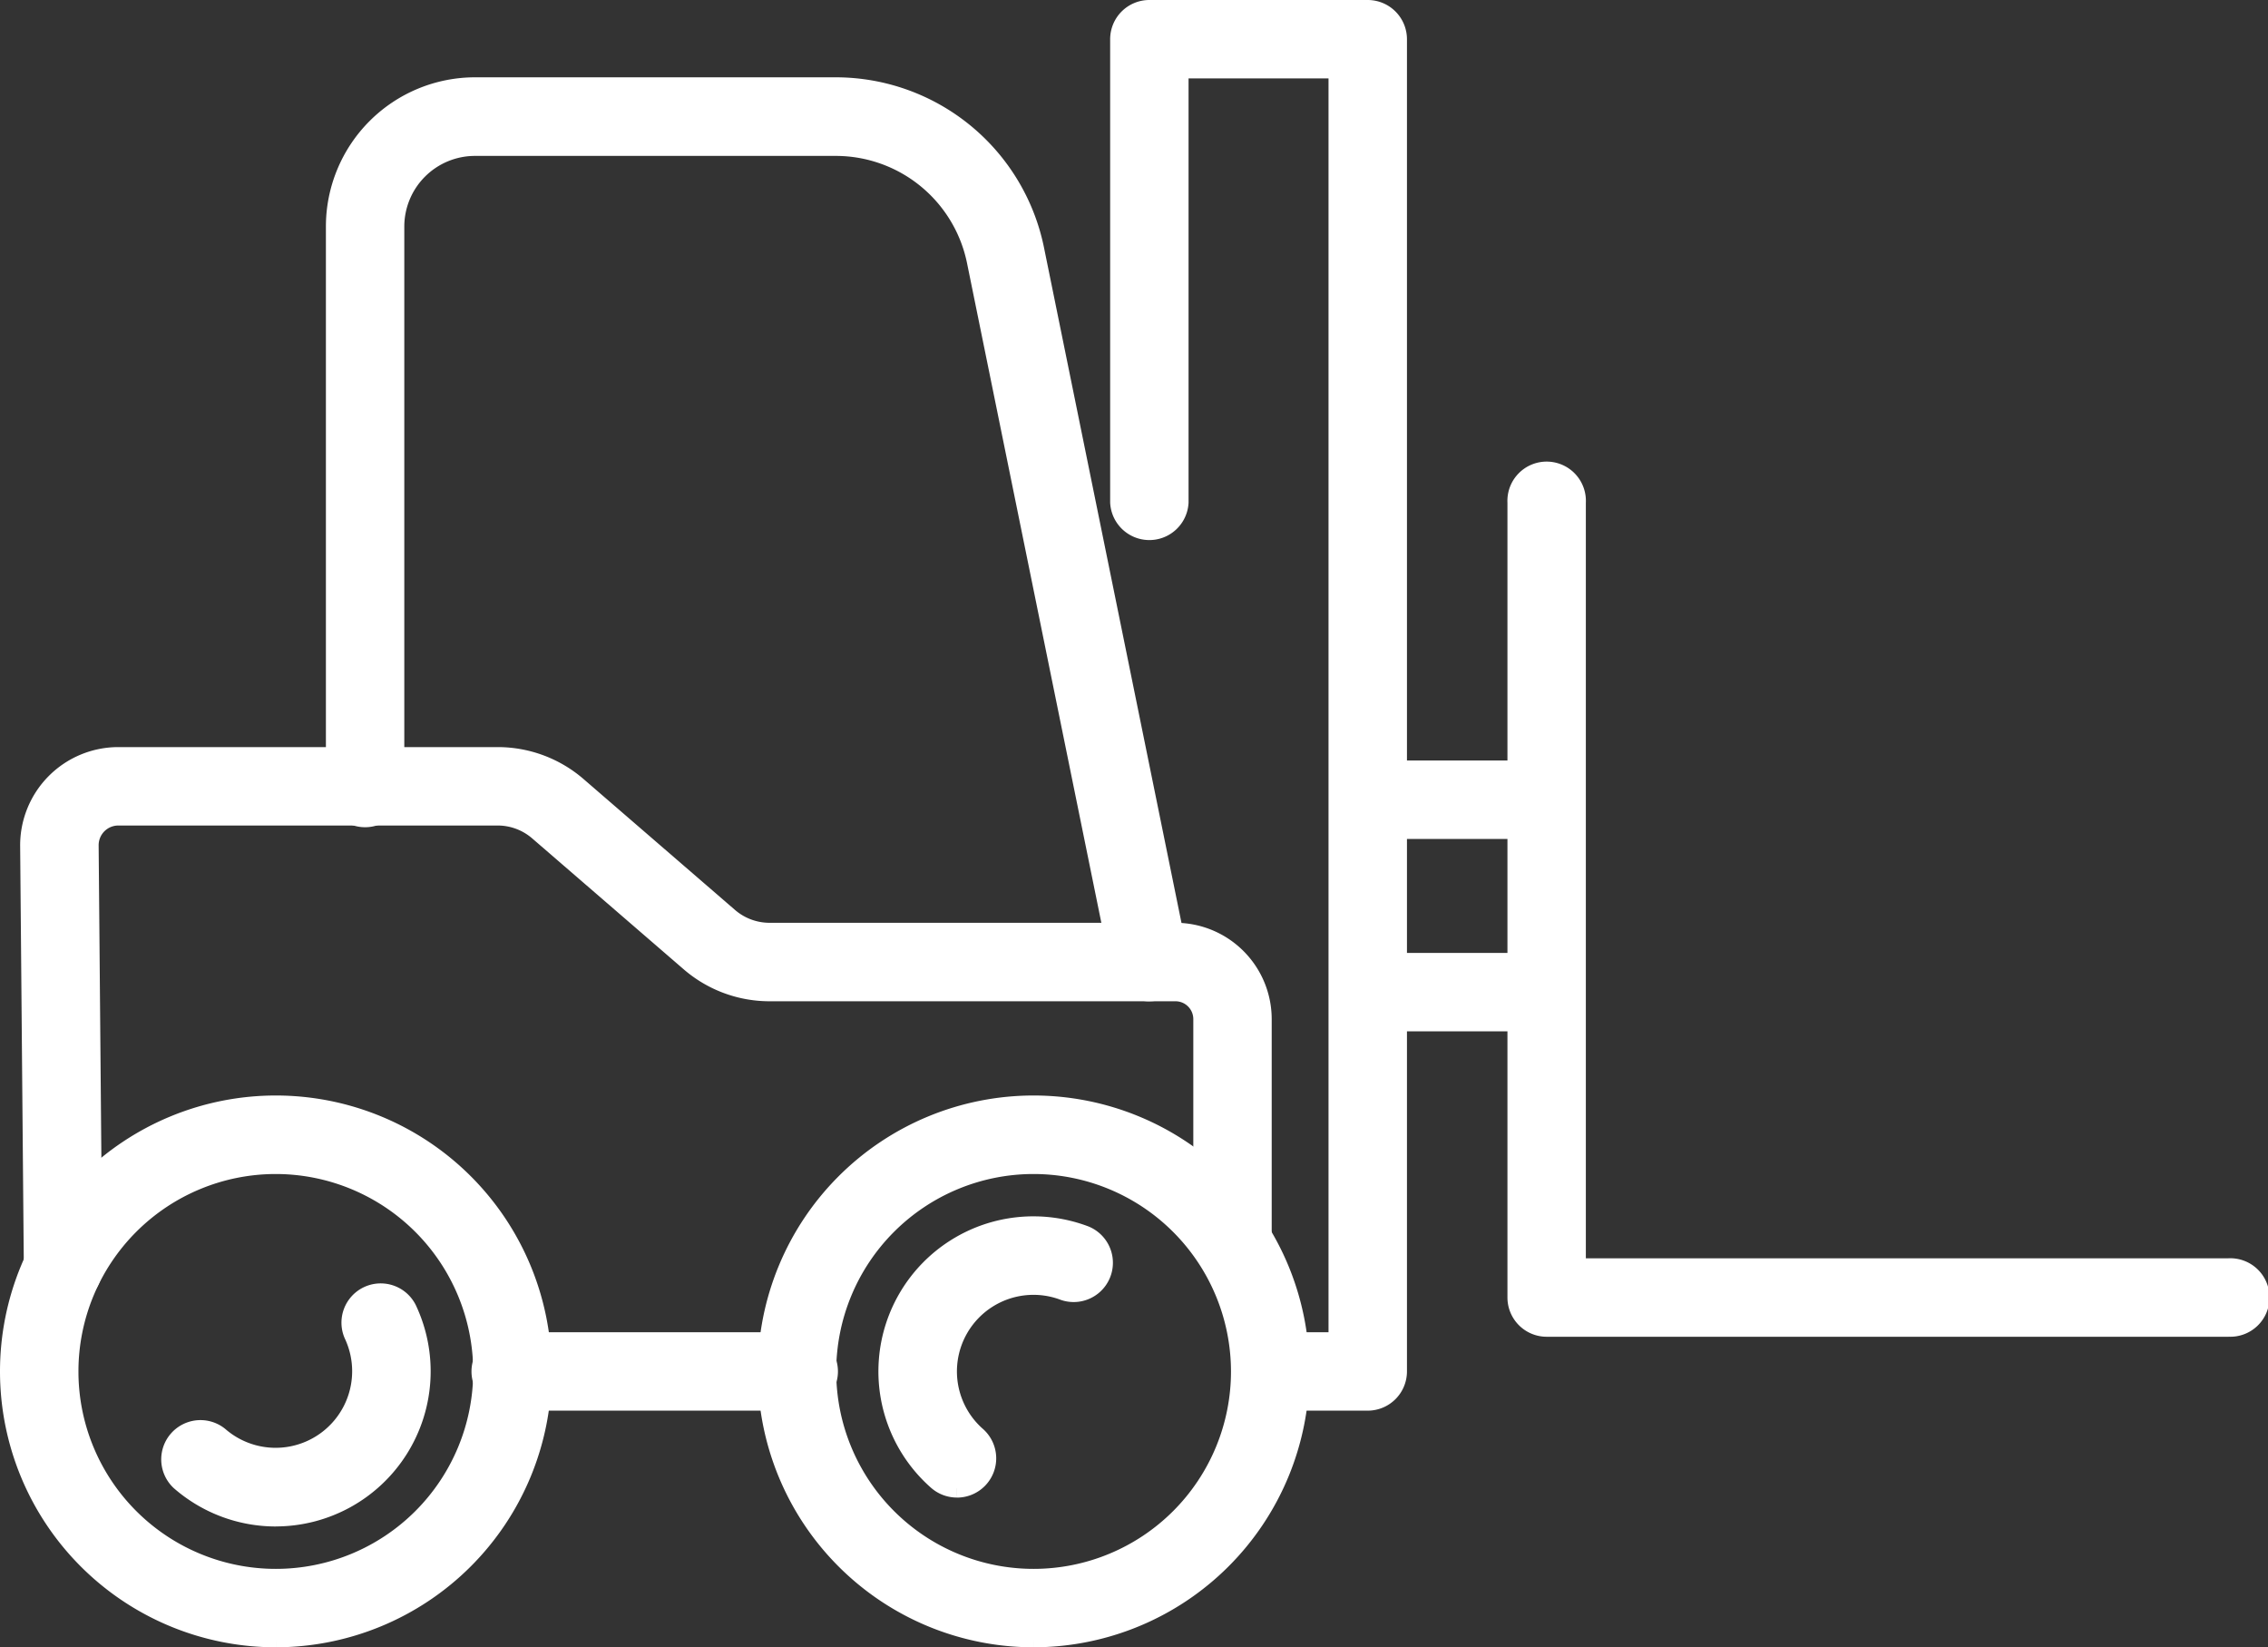
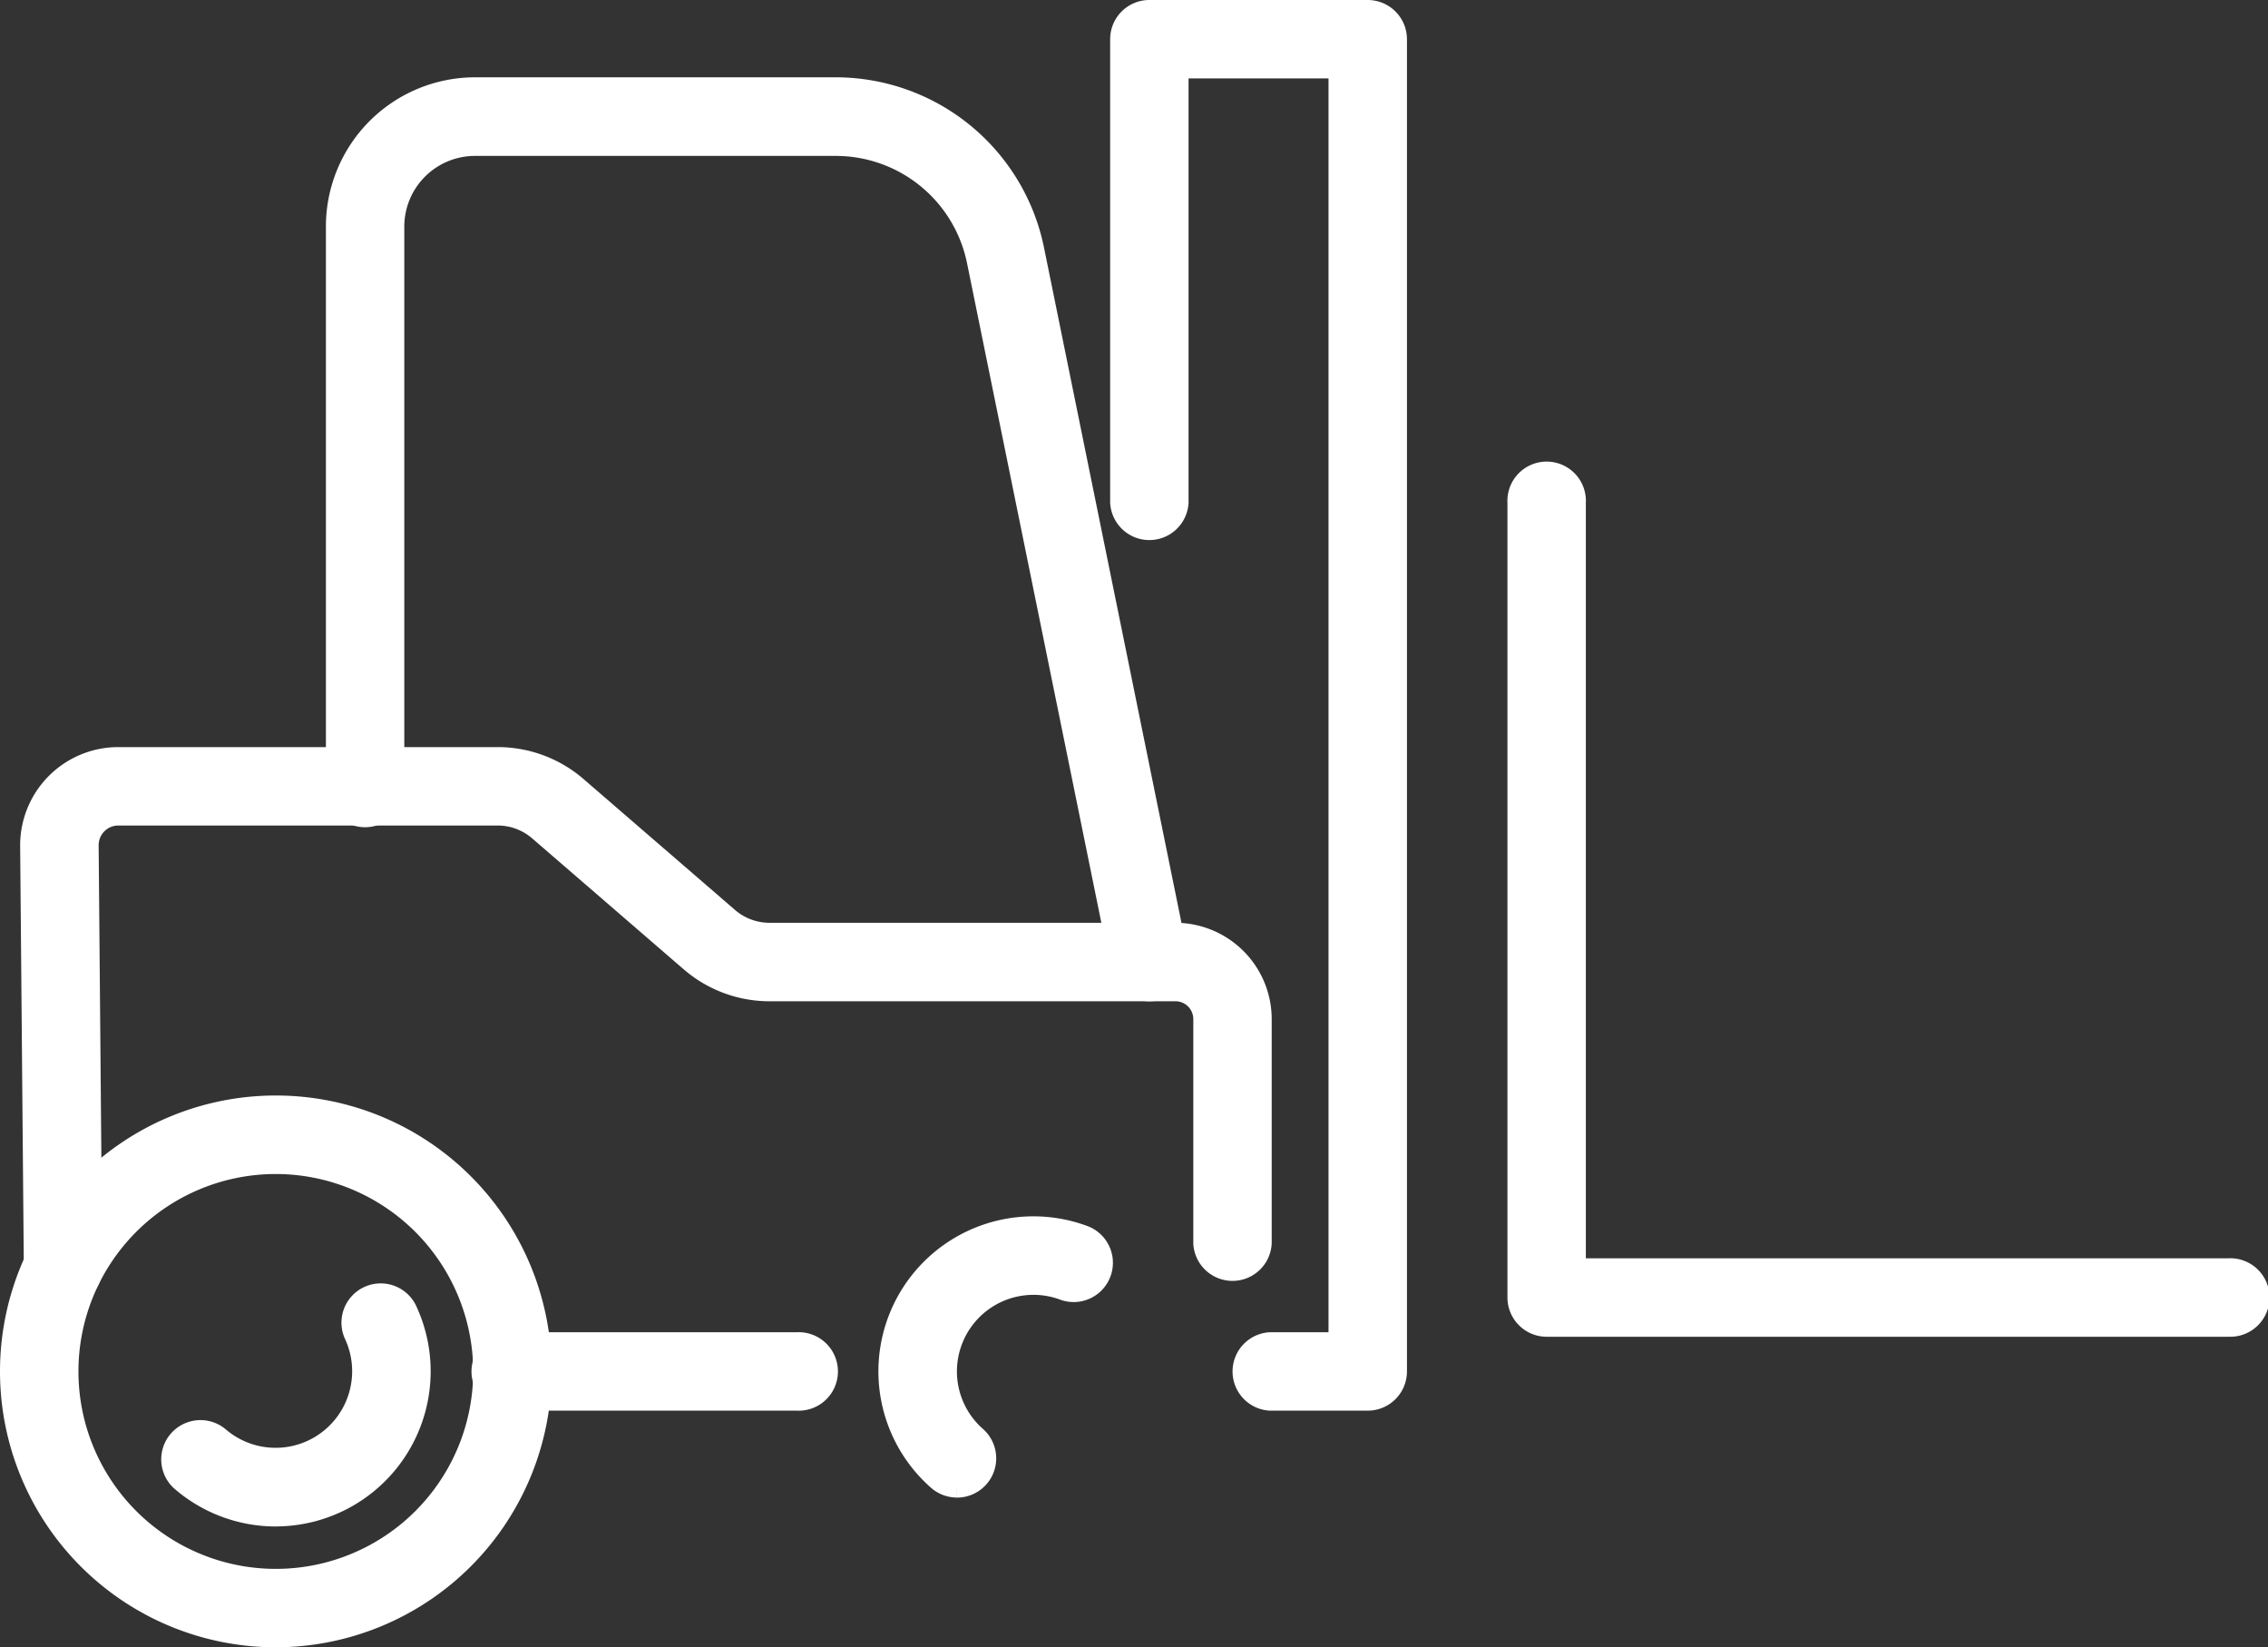
<svg xmlns="http://www.w3.org/2000/svg" width="49.18" height="35.711" viewBox="0 0 49.18 35.711">
  <rect x="0" y="0" width="49.18" height="35.711" fill="#333333" stroke="none" />
  <g id="Group_5645" data-name="Group 5645" transform="translate(0.2 0.2)">
    <g id="Group_5646" data-name="Group 5646">
      <path id="Path_54741" data-name="Path 54741" d="M62.024,156.676H55.852a.651.651,0,1,1,0-1.3h6.172a.651.651,0,1,1,0,1.3" transform="translate(-44.941 -126.495)" fill="#fff" stroke="#fff" stroke-width="0.4" />
      <path id="Path_54742" data-name="Path 54742" d="M3.082,98.87a.651.651,0,0,1-.651-.645l-.08-9.144A1.929,1.929,0,0,1,4.28,87.134h8.227a2.647,2.647,0,0,1,1.73.644l3.285,2.838a1.346,1.346,0,0,0,.88.327h8.8a1.89,1.89,0,0,1,1.888,1.888v4.86a.651.651,0,0,1-1.3,0v-4.86a.587.587,0,0,0-.586-.587H18.4a2.648,2.648,0,0,1-1.73-.644l-3.285-2.838a1.345,1.345,0,0,0-.88-.328H4.28a.627.627,0,0,0-.627.634l.08,9.145a.651.651,0,0,1-.645.656Z" transform="translate(-1.914 -70.938)" fill="#fff" stroke="#fff" stroke-width="0.4" />
      <path id="Path_54743" data-name="Path 54743" d="M5.781,139.336a5.781,5.781,0,1,1,5.781-5.781,5.787,5.787,0,0,1-5.781,5.781m0-10.26a4.48,4.48,0,1,0,4.48,4.48,4.485,4.485,0,0,0-4.48-4.48" transform="translate(0 -104.025)" fill="#fff" stroke="#fff" stroke-width="0.4" />
      <path id="Path_54744" data-name="Path 54744" d="M21.019,154.465a3.16,3.16,0,0,1-2.079-.78.651.651,0,0,1,.856-.98,1.86,1.86,0,0,0,2.9-2.2.651.651,0,0,1,1.175-.559,3.162,3.162,0,0,1-2.856,4.518" transform="translate(-15.238 -121.773)" fill="#fff" stroke="#fff" stroke-width="0.4" />
      <path id="Path_54745" data-name="Path 54745" d="M104,147.564a.648.648,0,0,1-.43-.162,3.161,3.161,0,0,1,3.214-5.327.651.651,0,0,1-.463,1.216,1.86,1.86,0,0,0-1.89,3.135.651.651,0,0,1-.43,1.139" transform="translate(-83.449 -115.499)" fill="#fff" stroke="#fff" stroke-width="0.4" />
-       <path id="Path_54746" data-name="Path 54746" d="M94.188,139.336a5.781,5.781,0,1,1,5.781-5.781,5.787,5.787,0,0,1-5.781,5.781m0-10.26a4.48,4.48,0,1,0,4.48,4.48,4.485,4.485,0,0,0-4.48-4.48" transform="translate(-71.975 -104.025)" fill="#fff" stroke="#fff" stroke-width="0.4" />
      <path id="Path_54747" data-name="Path 54747" d="M134.9,30.181h-2.116a.651.651,0,0,1,0-1.3h1.466V1.3h-3.435v9.393a.651.651,0,0,1-1.3,0V.651A.65.65,0,0,1,130.166,0H134.9a.651.651,0,0,1,.651.651V29.53a.651.651,0,0,1-.651.651" transform="translate(-105.442)" fill="#fff" stroke="#fff" stroke-width="0.4" />
      <path id="Path_54748" data-name="Path 54748" d="M55.67,28.649a.651.651,0,0,1-.637-.521L51.911,12.8a3.105,3.105,0,0,0-3.033-2.478H41.045a1.733,1.733,0,0,0-1.731,1.731V24.188a.651.651,0,1,1-1.3,0V12.05a3.036,3.036,0,0,1,3.032-3.032h7.833a4.411,4.411,0,0,1,4.308,3.519l3.122,15.331a.651.651,0,0,1-.638.78" transform="translate(-30.947 -7.342)" fill="#fff" stroke="#fff" stroke-width="0.4" />
      <path id="Path_54749" data-name="Path 54749" d="M191.3,72.569H176.513a.651.651,0,0,1-.651-.651V54.684a.651.651,0,1,1,1.3,0V71.268H191.3a.651.651,0,1,1,0,1.3" transform="translate(-143.174 -43.99)" fill="#fff" stroke="#fff" stroke-width="0.4" />
-       <path id="Path_54750" data-name="Path 54750" d="M159.523,90h-3.879a.651.651,0,0,1,0-1.3h3.879a.651.651,0,0,1,0,1.3" transform="translate(-126.185 -72.213)" fill="#fff" stroke="#fff" stroke-width="0.4" />
-       <path id="Path_54751" data-name="Path 54751" d="M159.523,112.435h-3.879a.651.651,0,0,1,0-1.3h3.879a.651.651,0,0,1,0,1.3" transform="translate(-126.185 -90.477)" fill="#fff" stroke="#fff" stroke-width="0.4" />
    </g>
  </g>
</svg>